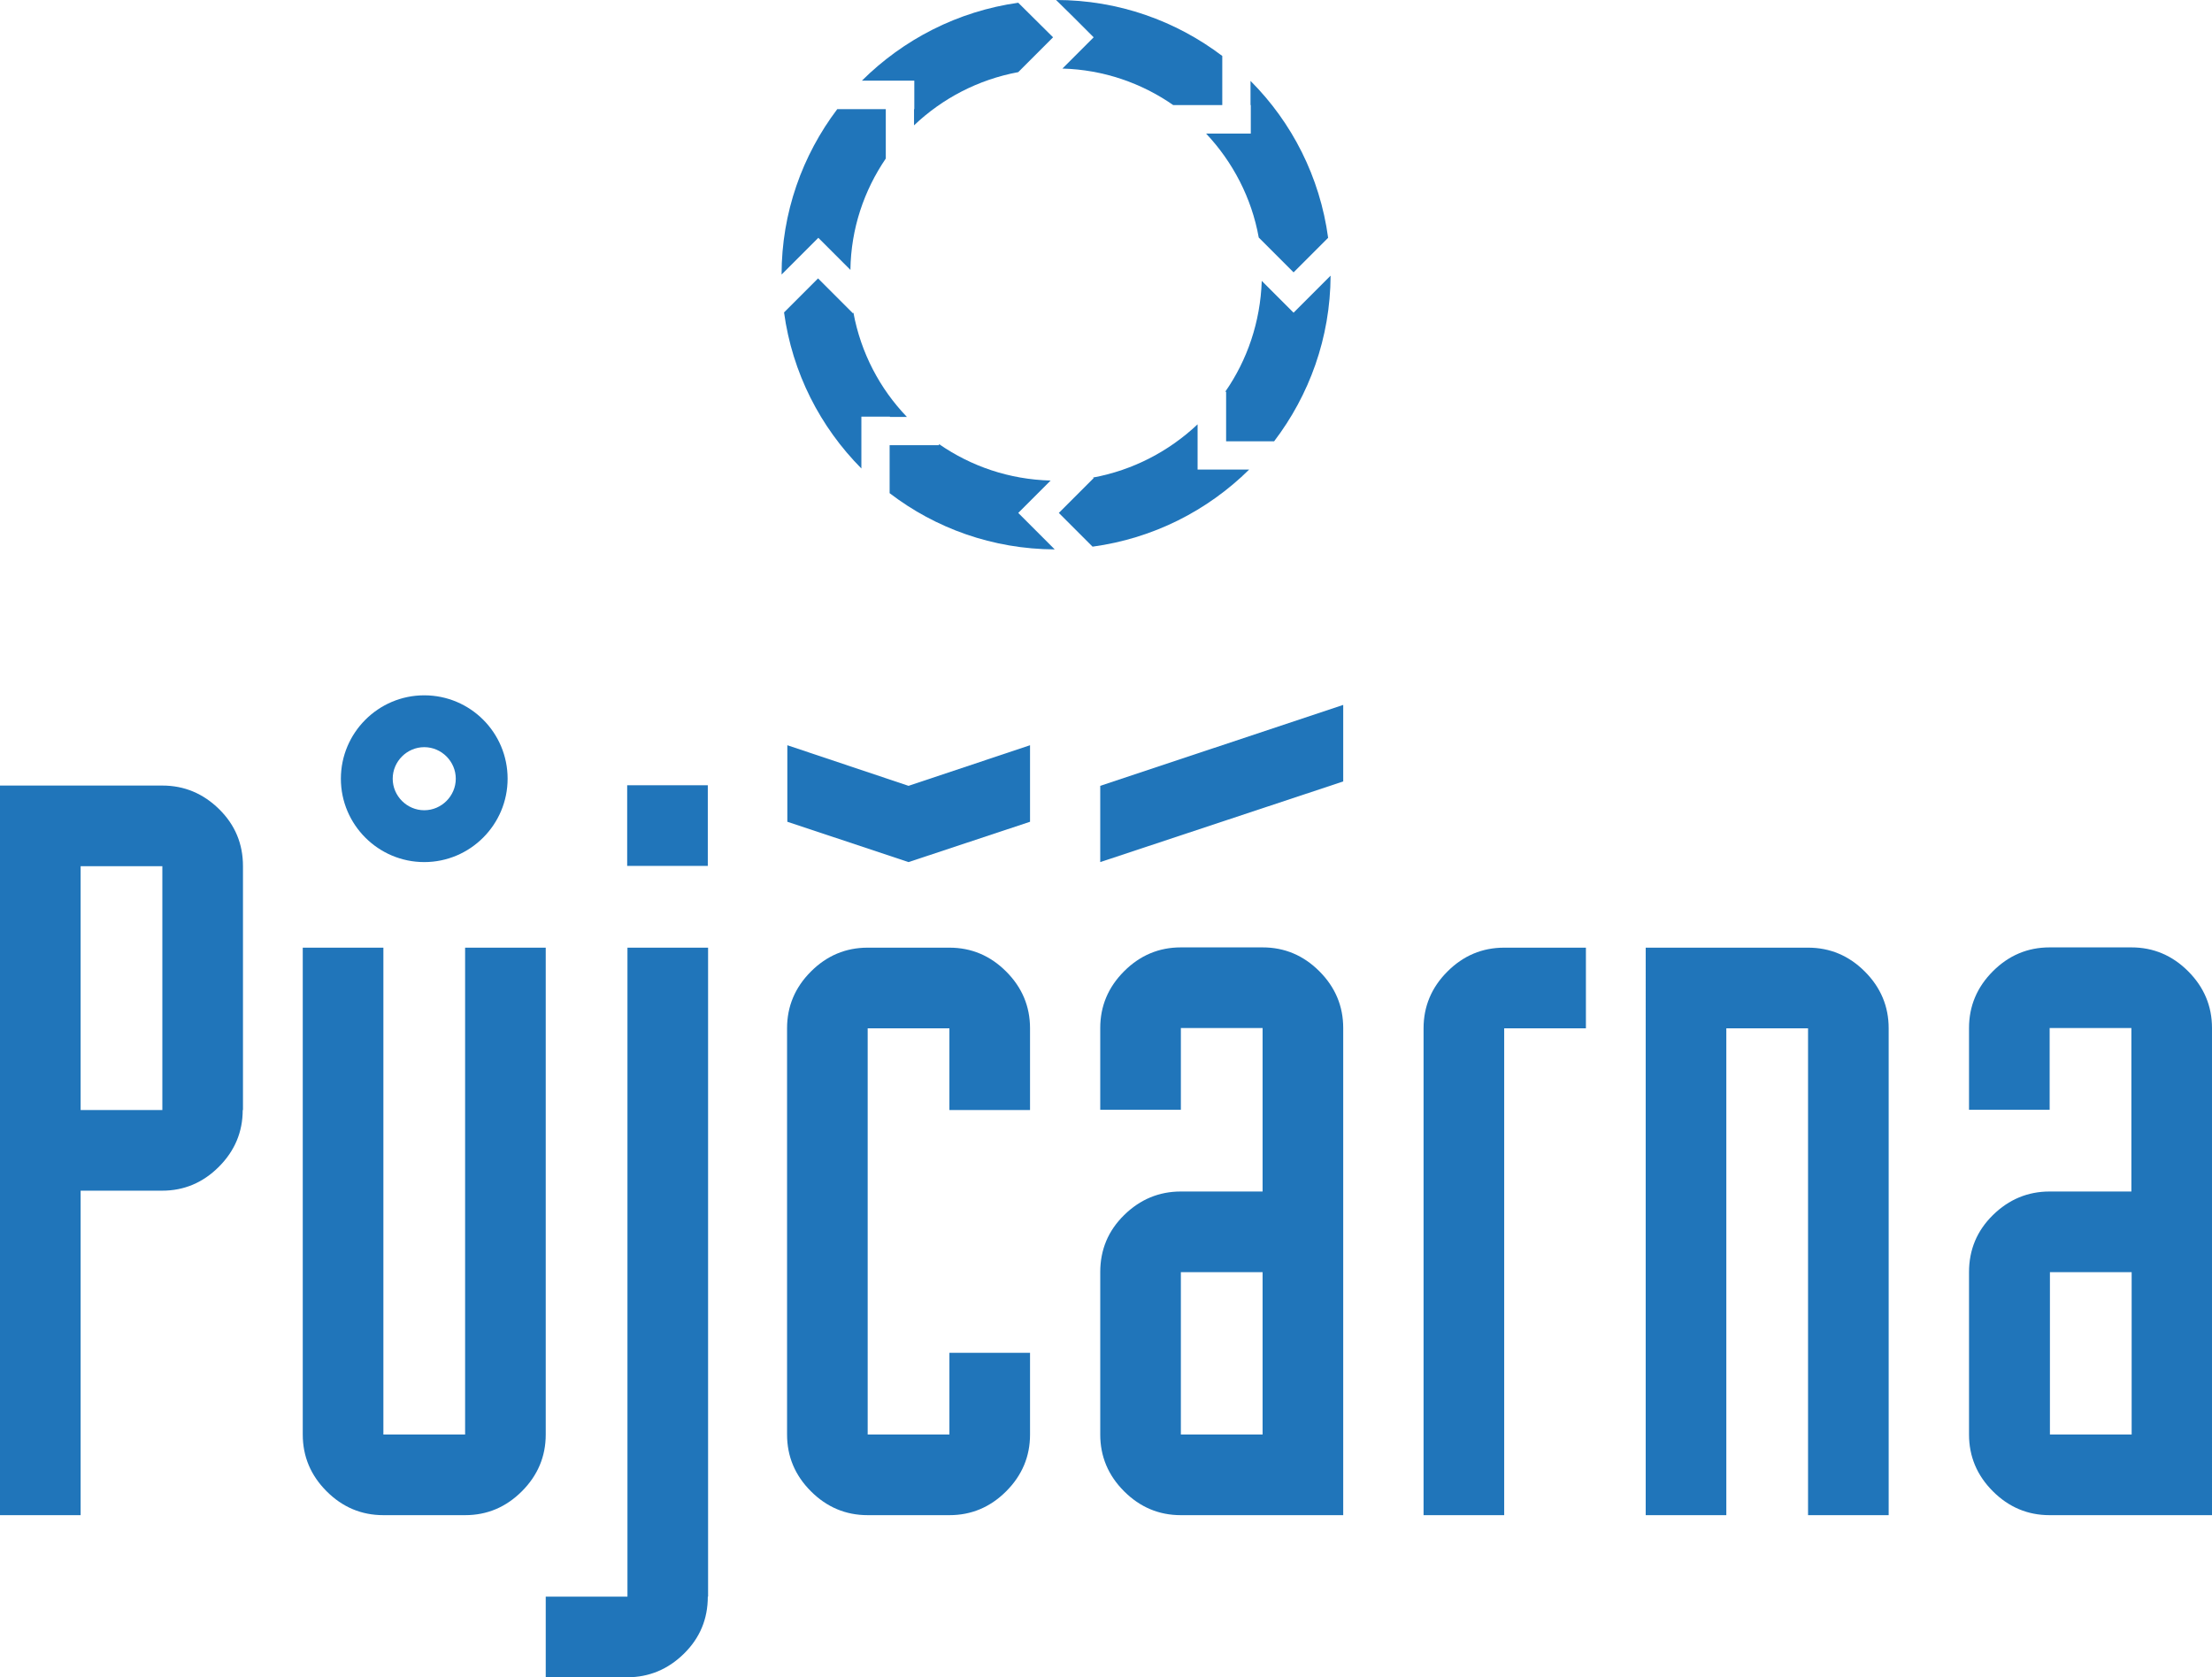
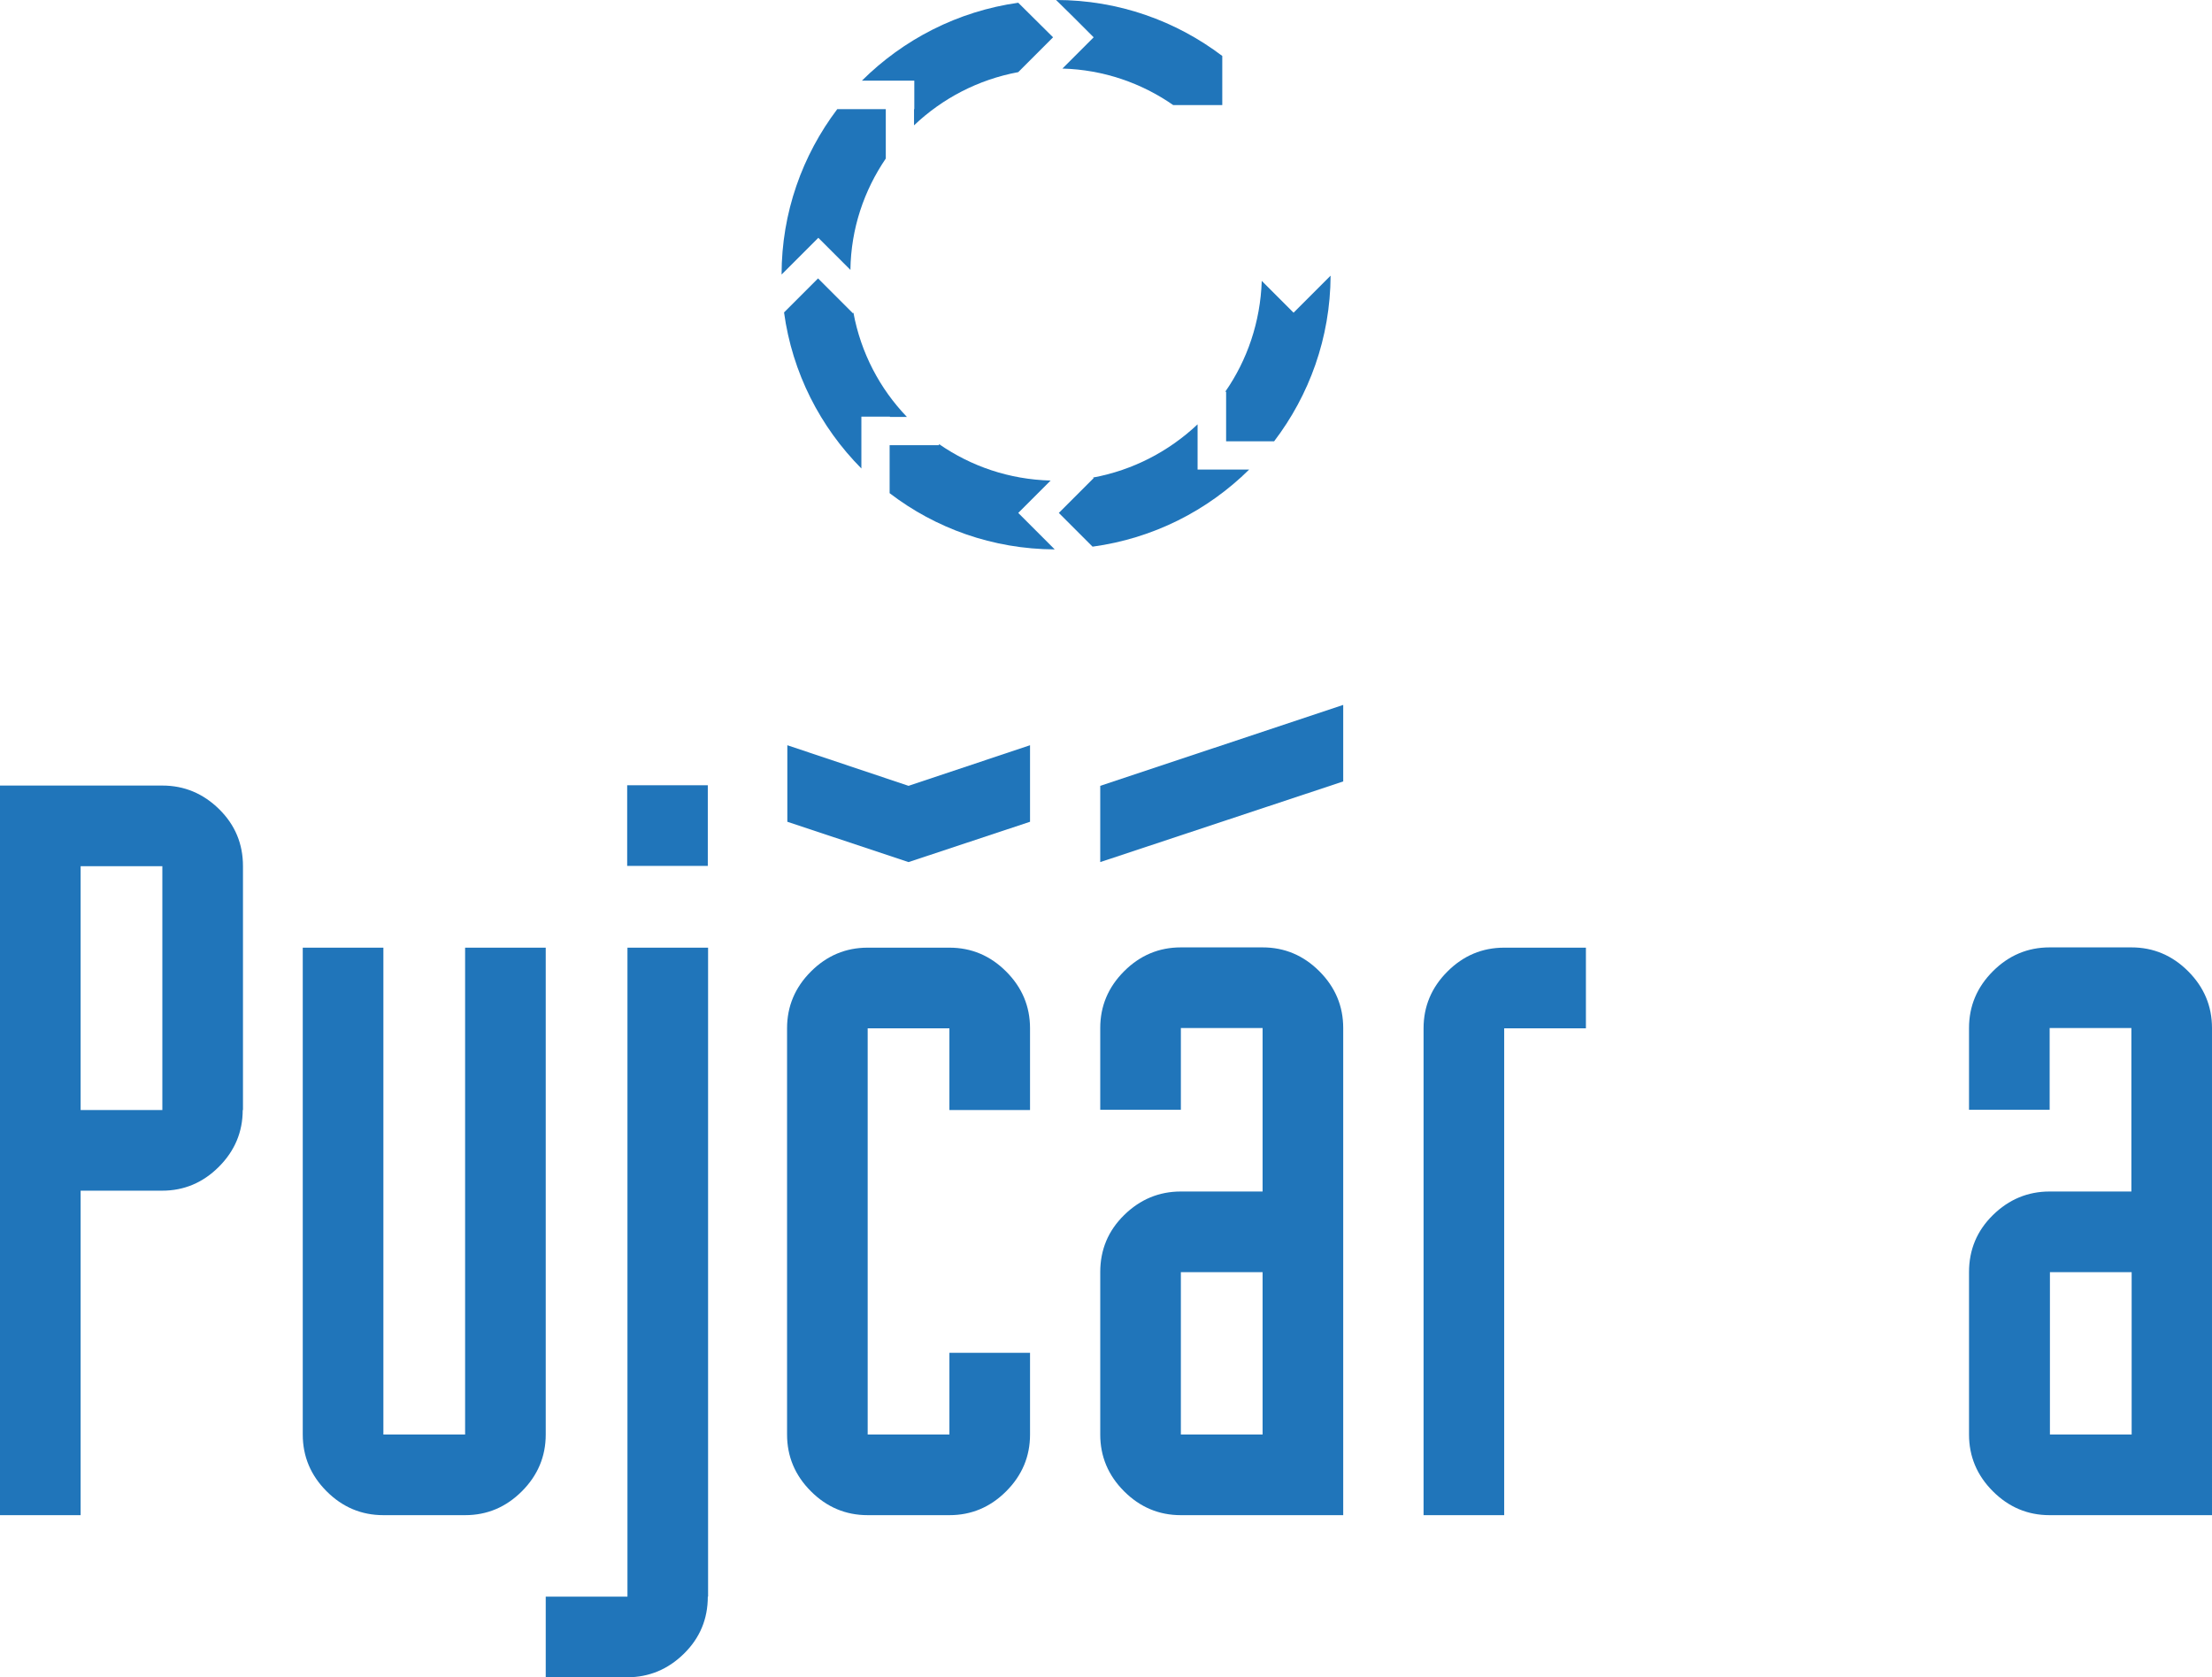
<svg xmlns="http://www.w3.org/2000/svg" version="1.1" id="Vrstva_1" x="0px" y="0px" viewBox="0 0 806.6 611.5" enable-background="new 0 0 806.6 611.5" xml:space="preserve">
  <g>
    <g>
      <path fill="#2075BA" d="M324.4,179.8c16.7,12.8,37.6,20.4,60.2,20.5l-5.9-5.9l0,0l-7.4-7.4l0,0l0,0l7.4-7.4l0,0l4.4-4.4    c-15.1-0.4-29-5.2-40.7-13.3v0.4h-18L324.4,179.8z" />
      <path fill="#2075BA" d="M447.1,142.9v18h17.5c12.8-16.8,20.5-37.7,20.6-60.4l-6.1,6.1l0,0l-7.4,7.4l0,0l0,0l-7.4-7.4l0,0l-4.2-4.2    c-0.5,15-5.3,28.9-13.3,40.4H447.1z" />
-       <path fill="#2075BA" d="M471.7,99.3l12.6-12.6c-3-22.2-13.2-42.1-28.3-57.2v8.8l0.1,0v10.4H456v0h-10.4l0,0h-5.8    c9.7,10.3,16.6,23.4,19.2,37.9L471.7,99.3z" />
      <path fill="#2075BA" d="M391.4,6.2l7.4,7.4l0,0l0,0l-7.4,7.4l0,0l-4,4c15,0.4,28.9,5.3,40.4,13.3h17.9V20.4    C428.8,7.6,407.8,0,385.1,0c0,0,0,0,0,0L391.4,6.2L391.4,6.2z" />
      <path fill="#2075BA" d="M436.7,160.9v-6.2c-10.4,9.8-23.5,16.7-38.1,19.4l0.2,0.2l-12.7,12.7l12.3,12.3    c22.1-3,41.9-13.1,57.1-28.1h-8.4v0h-10.4v0h0L436.7,160.9L436.7,160.9z" />
      <path fill="#2075BA" d="M311,114.2l-12.7-12.7l-12.4,12.4c3,22,13.2,41.8,28.2,56.9v-8.3l0,0V152h0l0-0.1h10.4v0.1h6.2    c-9.9-10.3-16.8-23.4-19.5-38L311,114.2z" />
      <path fill="#2075BA" d="M323,57.8v-18h-17.7c-12.7,16.8-20.3,37.7-20.3,60.3l6-6l0,0l7.4-7.4l0,0l0,0l7.4,7.4l0,0l4.3,4.3    C310.3,83.3,315.1,69.4,323,57.8L323,57.8z" />
      <path fill="#2075BA" d="M371.3,1c-22.1,3.1-41.9,13.4-57,28.4h8.6l0,0h10.4v0h0.1v10.4h-0.1v5.9c10.3-9.8,23.4-16.7,38-19.4    L384,13.6L371.3,1z" />
    </g>
    <path fill="#2075BA" d="M88.5,404.7c0,8-2.9,14.9-8.7,20.7c-5.8,5.8-12.7,8.7-20.7,8.7H29.4v118.3H0v-266h59.2   c8,0,14.9,2.9,20.7,8.6c5.8,5.7,8.7,12.6,8.7,20.8V404.7z M59.2,404.7v-88.9H29.4v88.9H59.2z" />
    <path fill="#2075BA" d="M199,523c0,8-2.9,14.9-8.7,20.7c-5.8,5.8-12.7,8.7-20.7,8.7h-29.8c-8,0-14.9-2.9-20.7-8.7   c-5.8-5.8-8.7-12.7-8.7-20.7V345.5h29.4V523h29.8V345.5H199V523z" />
    <path fill="#2075BA" d="M258.1,582.1c0,8.2-2.9,15.1-8.7,20.8c-5.8,5.7-12.7,8.6-20.7,8.6H199v-29.4h29.8V345.5h29.4V582.1z    M258.1,315.7h-29.4v-29.4h29.4V315.7z" />
    <path fill="#2075BA" d="M375.6,523c0,8-2.9,14.9-8.7,20.7c-5.8,5.8-12.7,8.7-20.7,8.7h-29.8c-8,0-14.9-2.9-20.7-8.7   c-5.8-5.8-8.7-12.7-8.7-20.7V374.9c0-8,2.9-14.9,8.7-20.7c5.8-5.8,12.7-8.7,20.7-8.7h29.8c8,0,14.9,2.9,20.7,8.7   c5.8,5.8,8.7,12.7,8.7,20.7v29.8h-29.4v-29.8h-29.8V523h29.8v-29.8h29.4V523z" />
    <path fill="#2075BA" d="M489.8,552.4h-59.2c-8,0-14.9-2.9-20.7-8.7c-5.8-5.8-8.7-12.7-8.7-20.7v-59.2c0-8.2,2.9-15.1,8.7-20.8   c5.8-5.7,12.7-8.6,20.7-8.6h29.8v-59.6h-29.8v29.8h-29.4v-29.8c0-8,2.9-14.9,8.7-20.7c5.8-5.8,12.7-8.7,20.7-8.7h29.8   c8,0,14.9,2.9,20.7,8.7c5.8,5.8,8.7,12.7,8.7,20.7V552.4z M460.4,523v-59.2h-29.8V523H460.4z" />
    <path fill="#2075BA" d="M578.3,374.9h-29.8v177.5h-29.4V374.9c0-8,2.9-14.9,8.7-20.7c5.8-5.8,12.7-8.7,20.7-8.7h29.8V374.9z" />
-     <path fill="#2075BA" d="M688.7,552.4h-29.4V374.9h-29.8v177.5h-29.4V345.5h59.2c8,0,14.9,2.9,20.7,8.7c5.8,5.8,8.7,12.7,8.7,20.7   V552.4z" />
    <path fill="#2075BA" d="M806.6,552.4h-59.2c-8,0-14.9-2.9-20.7-8.7c-5.8-5.8-8.7-12.7-8.7-20.7v-59.2c0-8.2,2.9-15.1,8.7-20.8   c5.8-5.7,12.7-8.6,20.7-8.6h29.8v-59.6h-29.8v29.8h-29.4v-29.8c0-8,2.9-14.9,8.7-20.7c5.8-5.8,12.7-8.7,20.7-8.7h29.8   c8,0,14.9,2.9,20.7,8.7c5.8,5.8,8.7,12.7,8.7,20.7V552.4z M777.3,523v-59.2h-29.8V523H777.3z" />
    <polygon fill="#2075BA" points="375.6,271.7 331.3,286.5 287.1,271.7 287.1,299.6 331.3,314.3 375.6,299.6  " />
-     <path fill="#2075BA" d="M154.7,314.3c-16.7,0-30.4-13.6-30.4-30.4c0-16.7,13.6-30.4,30.4-30.4s30.4,13.6,30.4,30.4   C185.1,300.6,171.5,314.3,154.7,314.3z M154.7,272.4c-6.3,0-11.5,5.2-11.5,11.5c0,6.3,5.2,11.5,11.5,11.5c6.3,0,11.5-5.2,11.5-11.5   C166.2,277.6,161,272.4,154.7,272.4z" />
    <polygon fill="#2075BA" points="489.8,284.9 401.2,314.3 401.2,286.5 489.8,257  " />
  </g>
</svg>